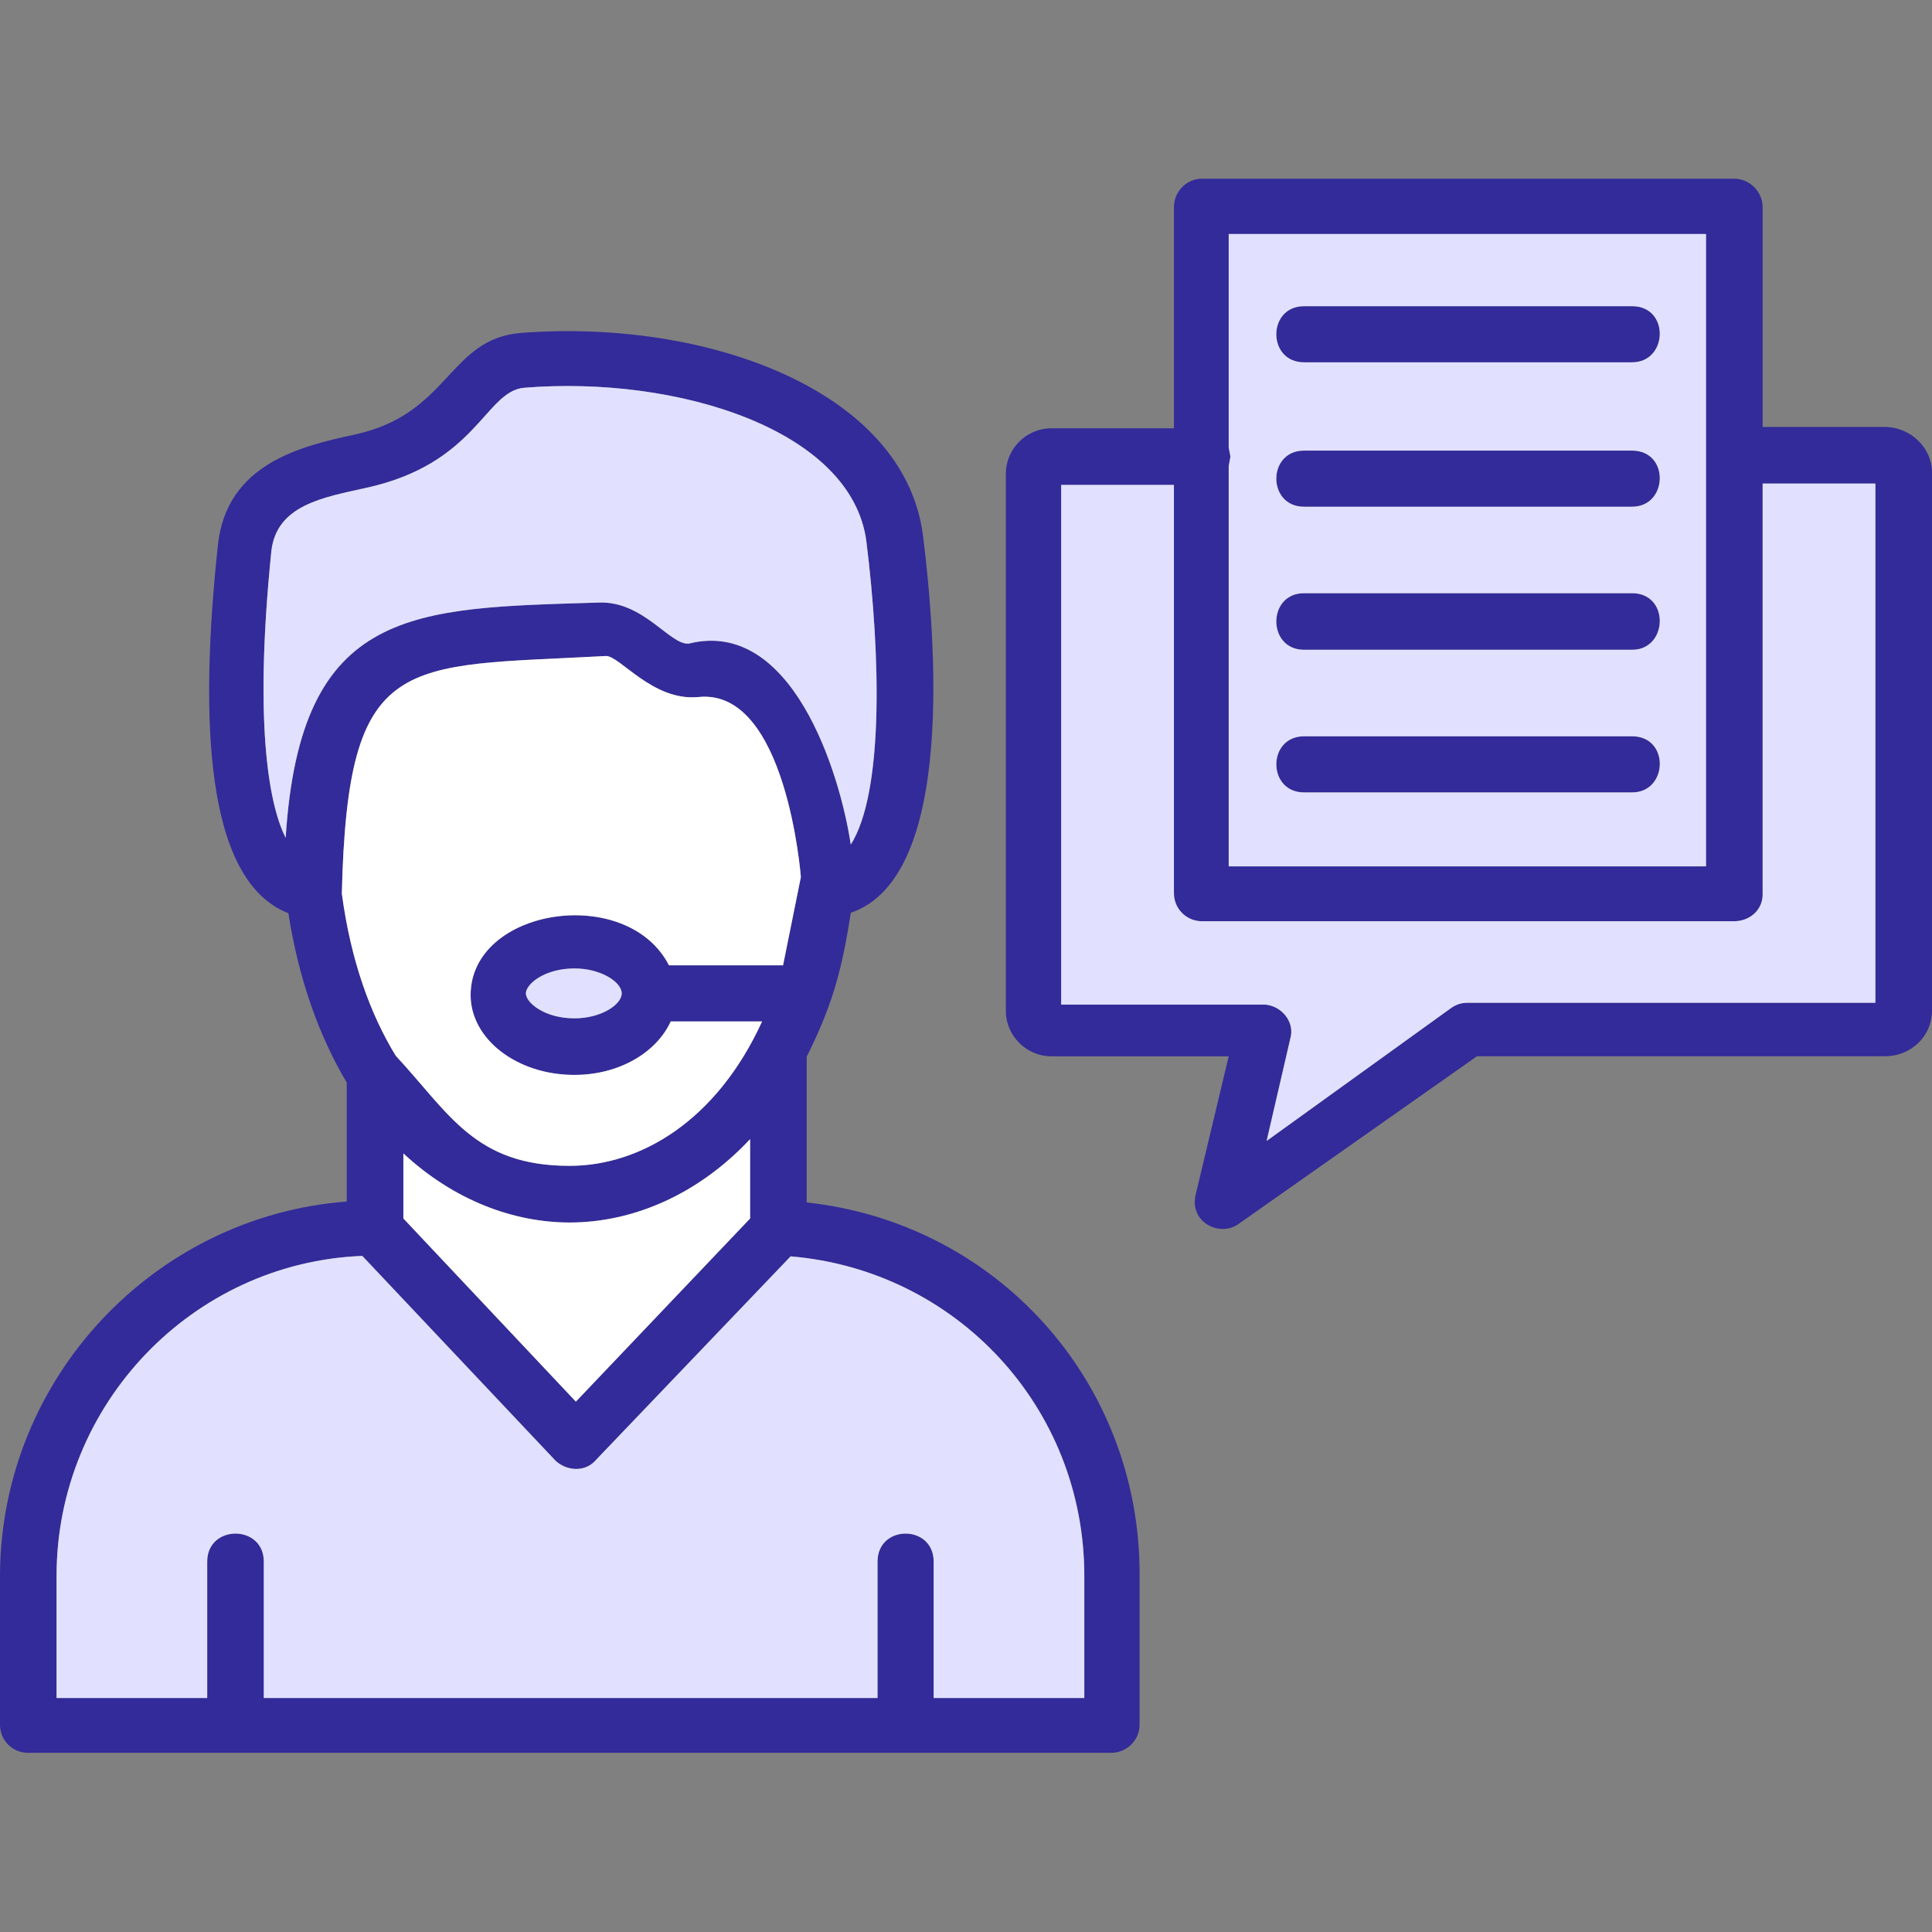
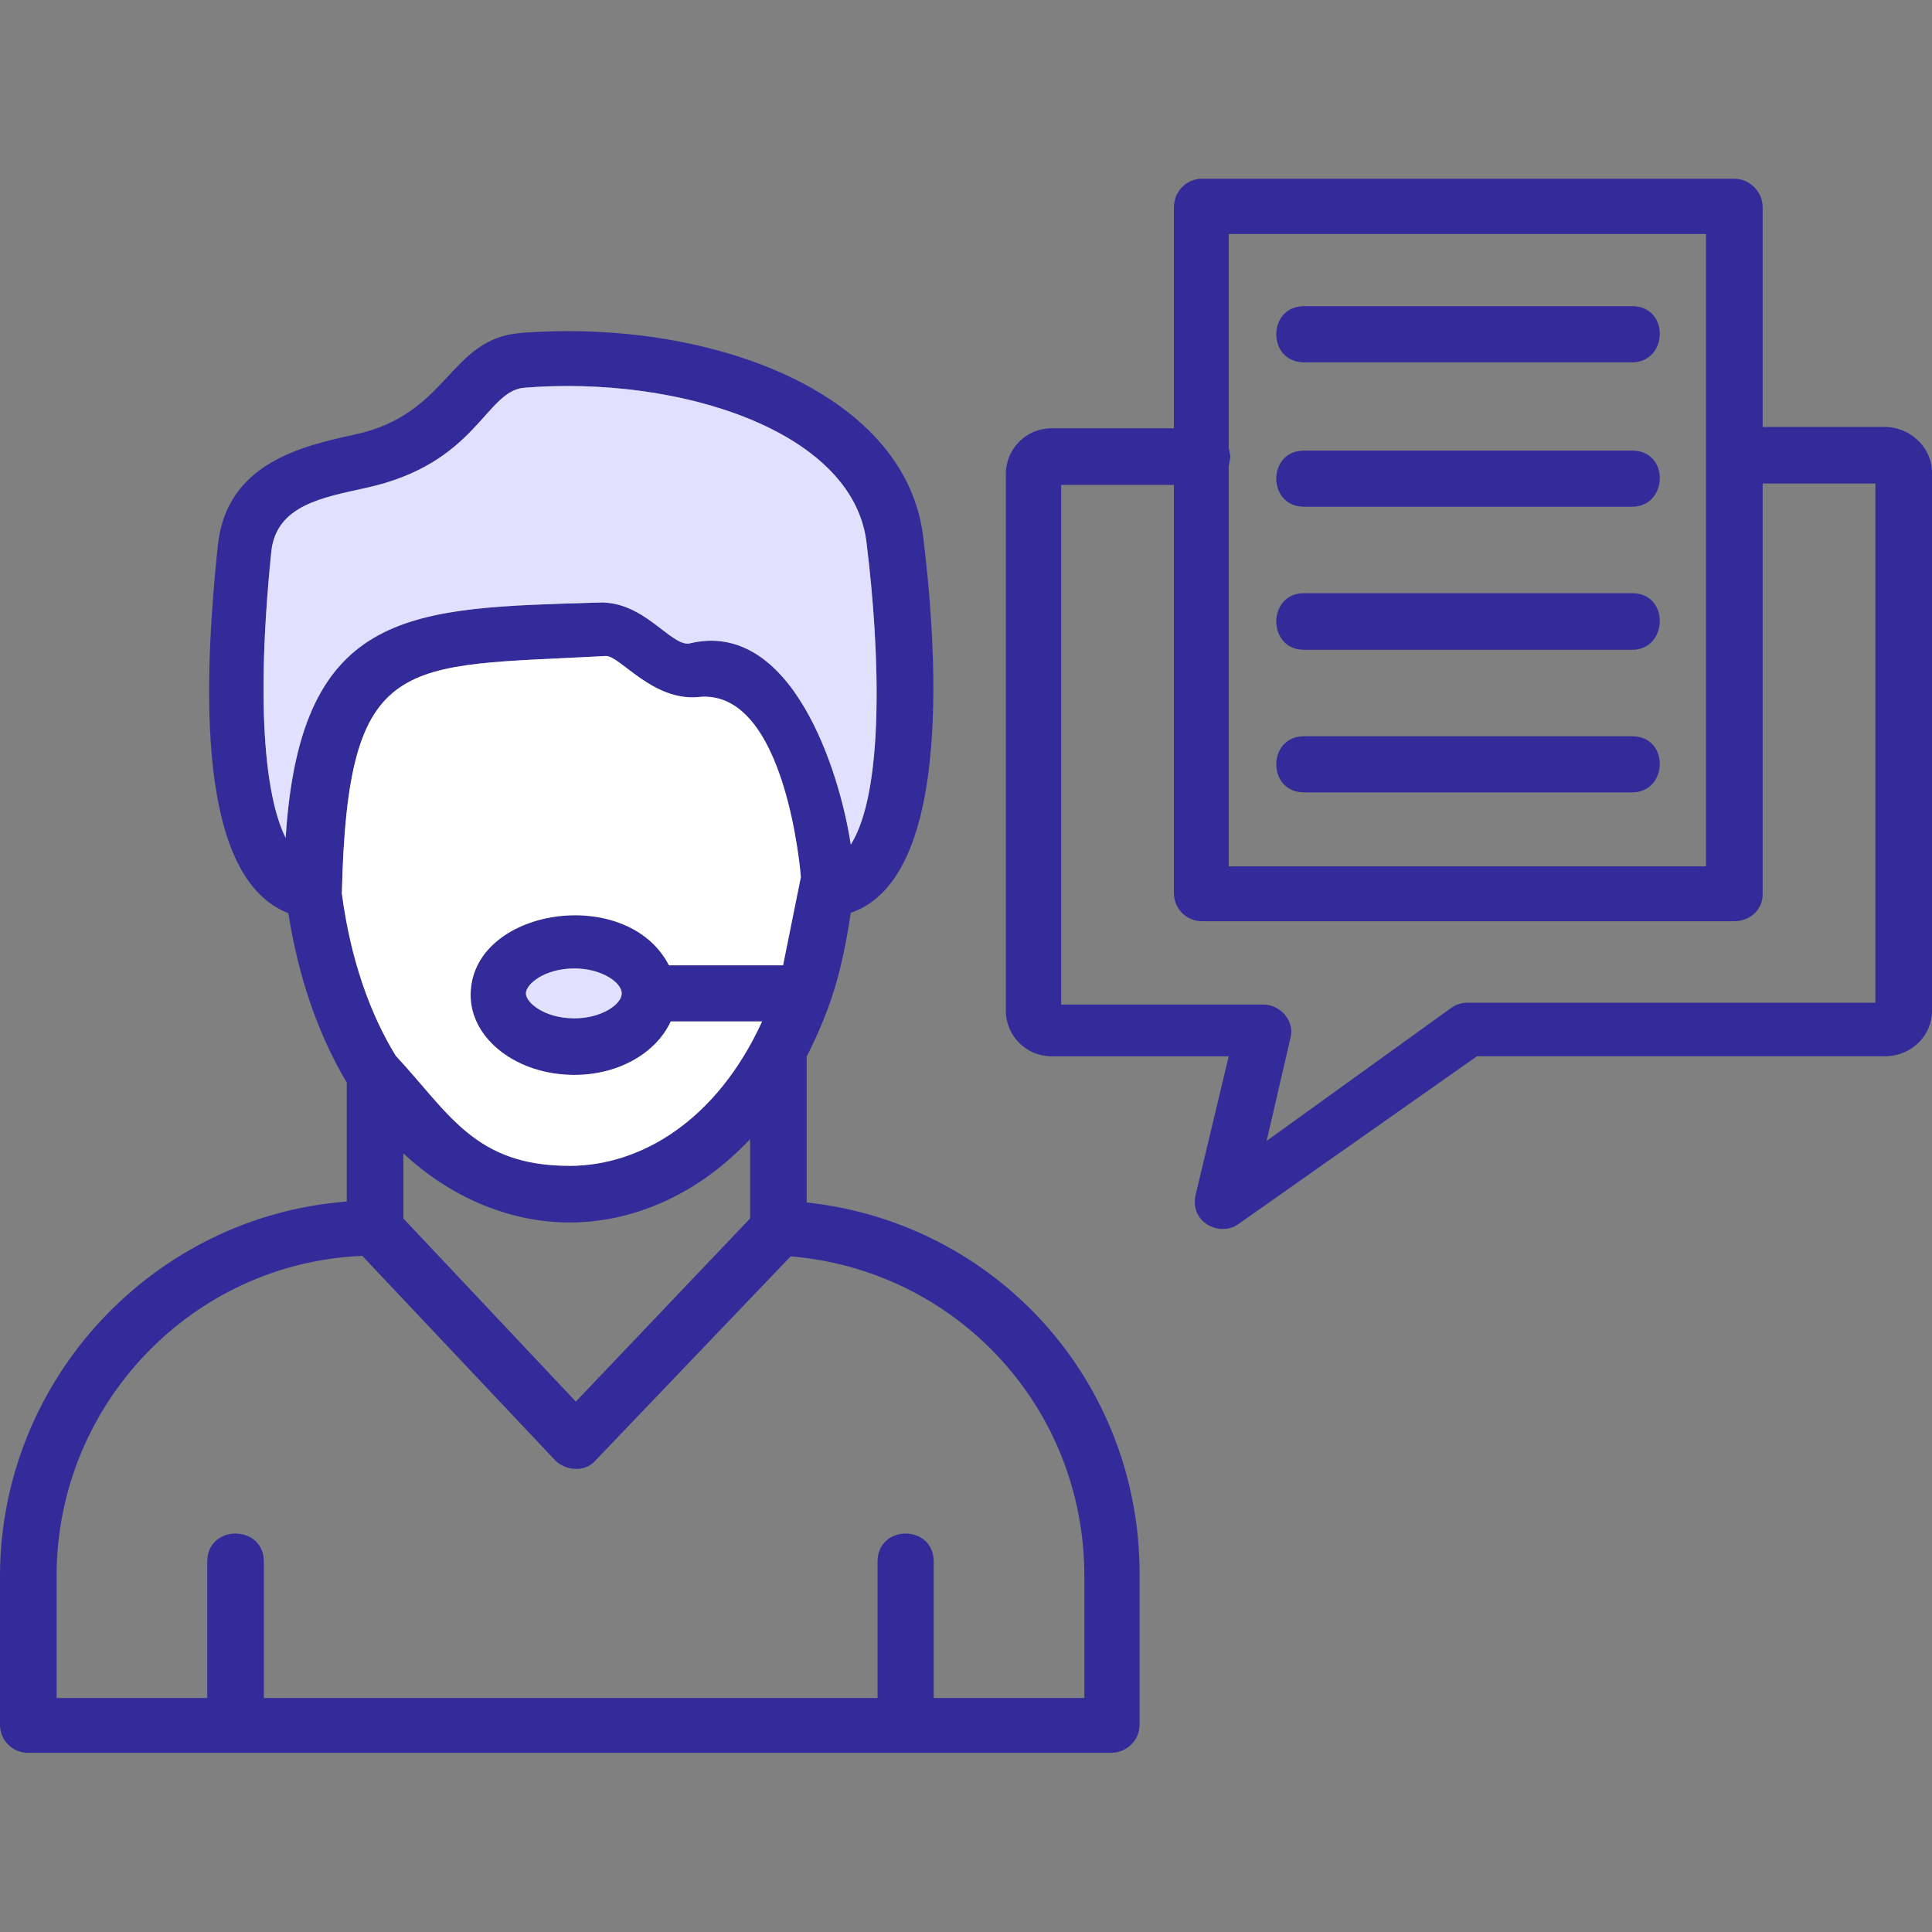
<svg xmlns="http://www.w3.org/2000/svg" version="1.1" viewBox="0 0 512 512">
  <rect x="0" y="0" width="512" height="512" fill="#808080" stroke="none" />
  <defs>
    <style>
      .st0 {
        fill: #332b99;
      }

      .st0, .st1, .st2 {
        fill-rule: evenodd;
      }

      .st1 {
        fill: #fff;
      }

      .st2 {
        fill: #e1e1ff;
      }
    </style>
  </defs>
  <g id="_レイヤー_1" data-name="レイヤー_1" image-rendering="optimizeQuality" shape-rendering="geometricPrecision" text-rendering="geometricPrecision">
    <g id="Layer_x5F_1">
      <path class="st0" d="M150.94,323.97c-14.88,0-30.71-5.91-44.05-18.31v17.24l45.71,48.54,46.18-48.54v-21.02c-14.05,15-31.42,22.09-47.83,22.09ZM432.51,210h-86.93c-9.8,0-9.8-14.88,0-14.88h86.93c10.04,0,9.57,14.88,0,14.88ZM432.51,172.2h-86.93c-9.8,0-9.8-15,0-15h86.93c10.04,0,9.57,15,0,15ZM432.51,134.29h-86.93c-9.8,0-9.8-14.88,0-14.88h86.93c10.04,0,9.57,14.88,0,14.88ZM432.51,96.02h-86.93c-9.8,0-9.8-14.88,0-14.88h86.93c10.04,0,9.57,14.88,0,14.88ZM459.56,244.13h-141.02c-4.13,0-7.44-3.31-7.44-7.44v-108.19h-29.88v137.71h53.62c4.37,0,8.5,4.37,7.09,9.09l-6.26,27.05,49.01-35.31c1.3-.83,2.48-1.3,4.25-1.3h108.07v-137.6h-29.88v108.9c0,4.13-3.43,7.09-7.56,7.09ZM311.1,113.5v-58.58c0-4.13,3.31-7.56,7.44-7.56h141.02c4.13,0,7.56,3.43,7.56,7.56v58.23h32.36c6.73,0,12.52,5.43,12.52,12.05v142.67c0,6.61-5.43,12.05-12.52,12.05h-108.07l-63.31,44.53c-4.96,3.43-12.99-.59-11.22-7.91l8.74-36.61h-47.01c-6.61,0-12.05-5.43-12.05-12.05V125.55c0-6.61,5.43-12.05,12.05-12.05h32.48ZM325.62,229.6h126.49V62.01h-126.49v56.57c.59,3.54.59,1.3,0,4.96v106.06ZM152.24,284.88c-15.35,0-27.52-9.57-27.52-21.14,0-23.15,41.46-29.53,52.56-7.91h30.24l4.72-23.39s-3.78-50.2-27.16-47.72c-12.17,1.18-20.91-11.1-24.57-10.87-54.09,2.95-68.38-1.54-69.92,62.95,2.36,17.72,7.56,32.01,14.29,42.99,14.17,15.24,20.91,29.17,46.06,29.17,18.78,0,38.98-11.93,51.02-38.27h-24.21c-3.78,8.27-13.7,14.17-25.51,14.17ZM152.24,256.65c-7.91,0-12.87,4.13-12.87,6.61s4.96,6.61,12.87,6.61c7.09,0,12.52-3.66,12.52-6.61s-5.43-6.61-12.52-6.61ZM302,417.16v39.92c0,4.13-3.43,7.44-7.56,7.44H7.44c-4.13,0-7.44-3.31-7.44-7.44v-39.92c.35-51.97,40.87-94.84,91.89-98.74v-31.53c-7.09-11.93-12.64-26.81-15.47-44.88-22.09-8.62-23.62-51.26-18.66-97.68,2.36-21.5,22.09-26.1,36.26-29.17,25.16-5.43,24.8-25.39,44.05-26.93,48.66-3.78,101.46,14.88,106.53,53.62,3.31,26.69,8.74,90.59-19.13,100.04-2.36,15.35-4.96,24.68-11.69,38.15v38.62c50.2,5.43,88.23,47.24,88.23,98.5ZM232.56,449.99v-36.14c0-9.92,14.88-9.92,14.88,0v36.14h39.92v-32.36c0-44.76-34.02-81.02-77.83-84.68l-51.5,53.86c-2.95,3.54-7.91,2.95-10.75.35l-51.26-54.33c-45,1.77-81.02,39.33-81.02,84.8v32.36h39.92v-36.14c0-9.92,15-9.92,15,0v36.14h162.64ZM225.47,223.82c8.74-13.82,7.91-49.96,4.13-80.31-3.78-29.53-49.96-44.05-90.71-40.75-10.39.94-12.52,20.2-42.05,26.57-11.1,2.48-23.5,4.49-24.92,16.65-4.96,48.66,0,68.62,3.78,76.06,3.9-61.53,33.9-60.83,83.15-62.36,11.81-.35,18.78,11.46,23.74,10.87,27.05-6.73,39.92,33.66,42.87,53.27Z" />
      <g>
-         <path class="st2" d="M345.59,195.12h86.93c10.04,0,9.57,14.88,0,14.88h-86.93c-9.8,0-9.8-14.88,0-14.88ZM325.62,123.54v106.06h126.49V62.01h-126.49v56.57c.59,3.54.59,1.3,0,4.96ZM432.51,172.2h-86.93c-9.8,0-9.8-15,0-15h86.93c10.04,0,9.57,15,0,15ZM432.51,134.29h-86.93c-9.8,0-9.8-14.88,0-14.88h86.93c10.04,0,9.57,14.88,0,14.88ZM432.51,96.02h-86.93c-9.8,0-9.8-14.88,0-14.88h86.93c10.04,0,9.57,14.88,0,14.88Z" />
-         <path class="st2" d="M467.12,128.15v108.9c0,4.13-3.43,7.09-7.56,7.09h-141.02c-4.13,0-7.44-3.31-7.44-7.44v-108.19h-29.88v137.71h53.62c4.37,0,8.5,4.37,7.09,9.09l-6.26,27.05,49.01-35.31c1.3-.83,2.48-1.3,4.25-1.3h108.07v-137.6h-29.88Z" />
        <path class="st2" d="M225.47,223.82c8.74-13.82,7.91-49.96,4.13-80.31-3.78-29.53-49.96-44.05-90.71-40.75-10.39.94-12.52,20.2-42.05,26.57-11.1,2.48-23.5,4.49-24.92,16.65-4.96,48.66,0,68.62,3.78,76.06,3.9-61.53,33.9-60.83,83.15-62.36,11.81-.35,18.78,11.46,23.74,10.87,27.05-6.73,39.92,33.66,42.87,53.27Z" />
      </g>
      <path class="st1" d="M212.24,232.44s-3.78-50.2-27.16-47.72c-12.17,1.18-20.91-11.1-24.57-10.87-54.09,2.95-68.38-1.54-69.92,62.95,2.36,17.72,7.56,32.01,14.29,42.99,14.17,15.24,20.91,29.17,46.06,29.17,18.78,0,38.98-11.93,51.02-38.27h-24.21c-3.78,8.27-13.7,14.17-25.51,14.17-15.35,0-27.52-9.57-27.52-21.14,0-23.15,41.46-29.53,52.56-7.91h30.24l4.72-23.39Z" />
      <path class="st2" d="M164.76,263.26c0-2.95-5.43-6.61-12.52-6.61-7.91,0-12.87,4.13-12.87,6.61s4.96,6.61,12.87,6.61c7.09,0,12.52-3.66,12.52-6.61Z" />
-       <path class="st1" d="M198.78,301.89c-14.05,15-31.42,22.09-47.83,22.09-14.88,0-30.71-5.91-44.05-18.31v17.24l45.71,48.54,46.18-48.54v-21.02Z" />
-       <path class="st2" d="M209.52,332.95l-51.5,53.86c-2.95,3.54-7.91,2.95-10.75.35l-51.26-54.33c-45,1.77-81.02,39.33-81.02,84.8v32.36h39.92v-36.14c0-9.92,15-9.92,15,0v36.14h162.64v-36.14c0-9.92,14.88-9.92,14.88,0v36.14h39.92v-32.36c0-44.76-34.02-81.02-77.83-84.68Z" />
    </g>
  </g>
</svg>